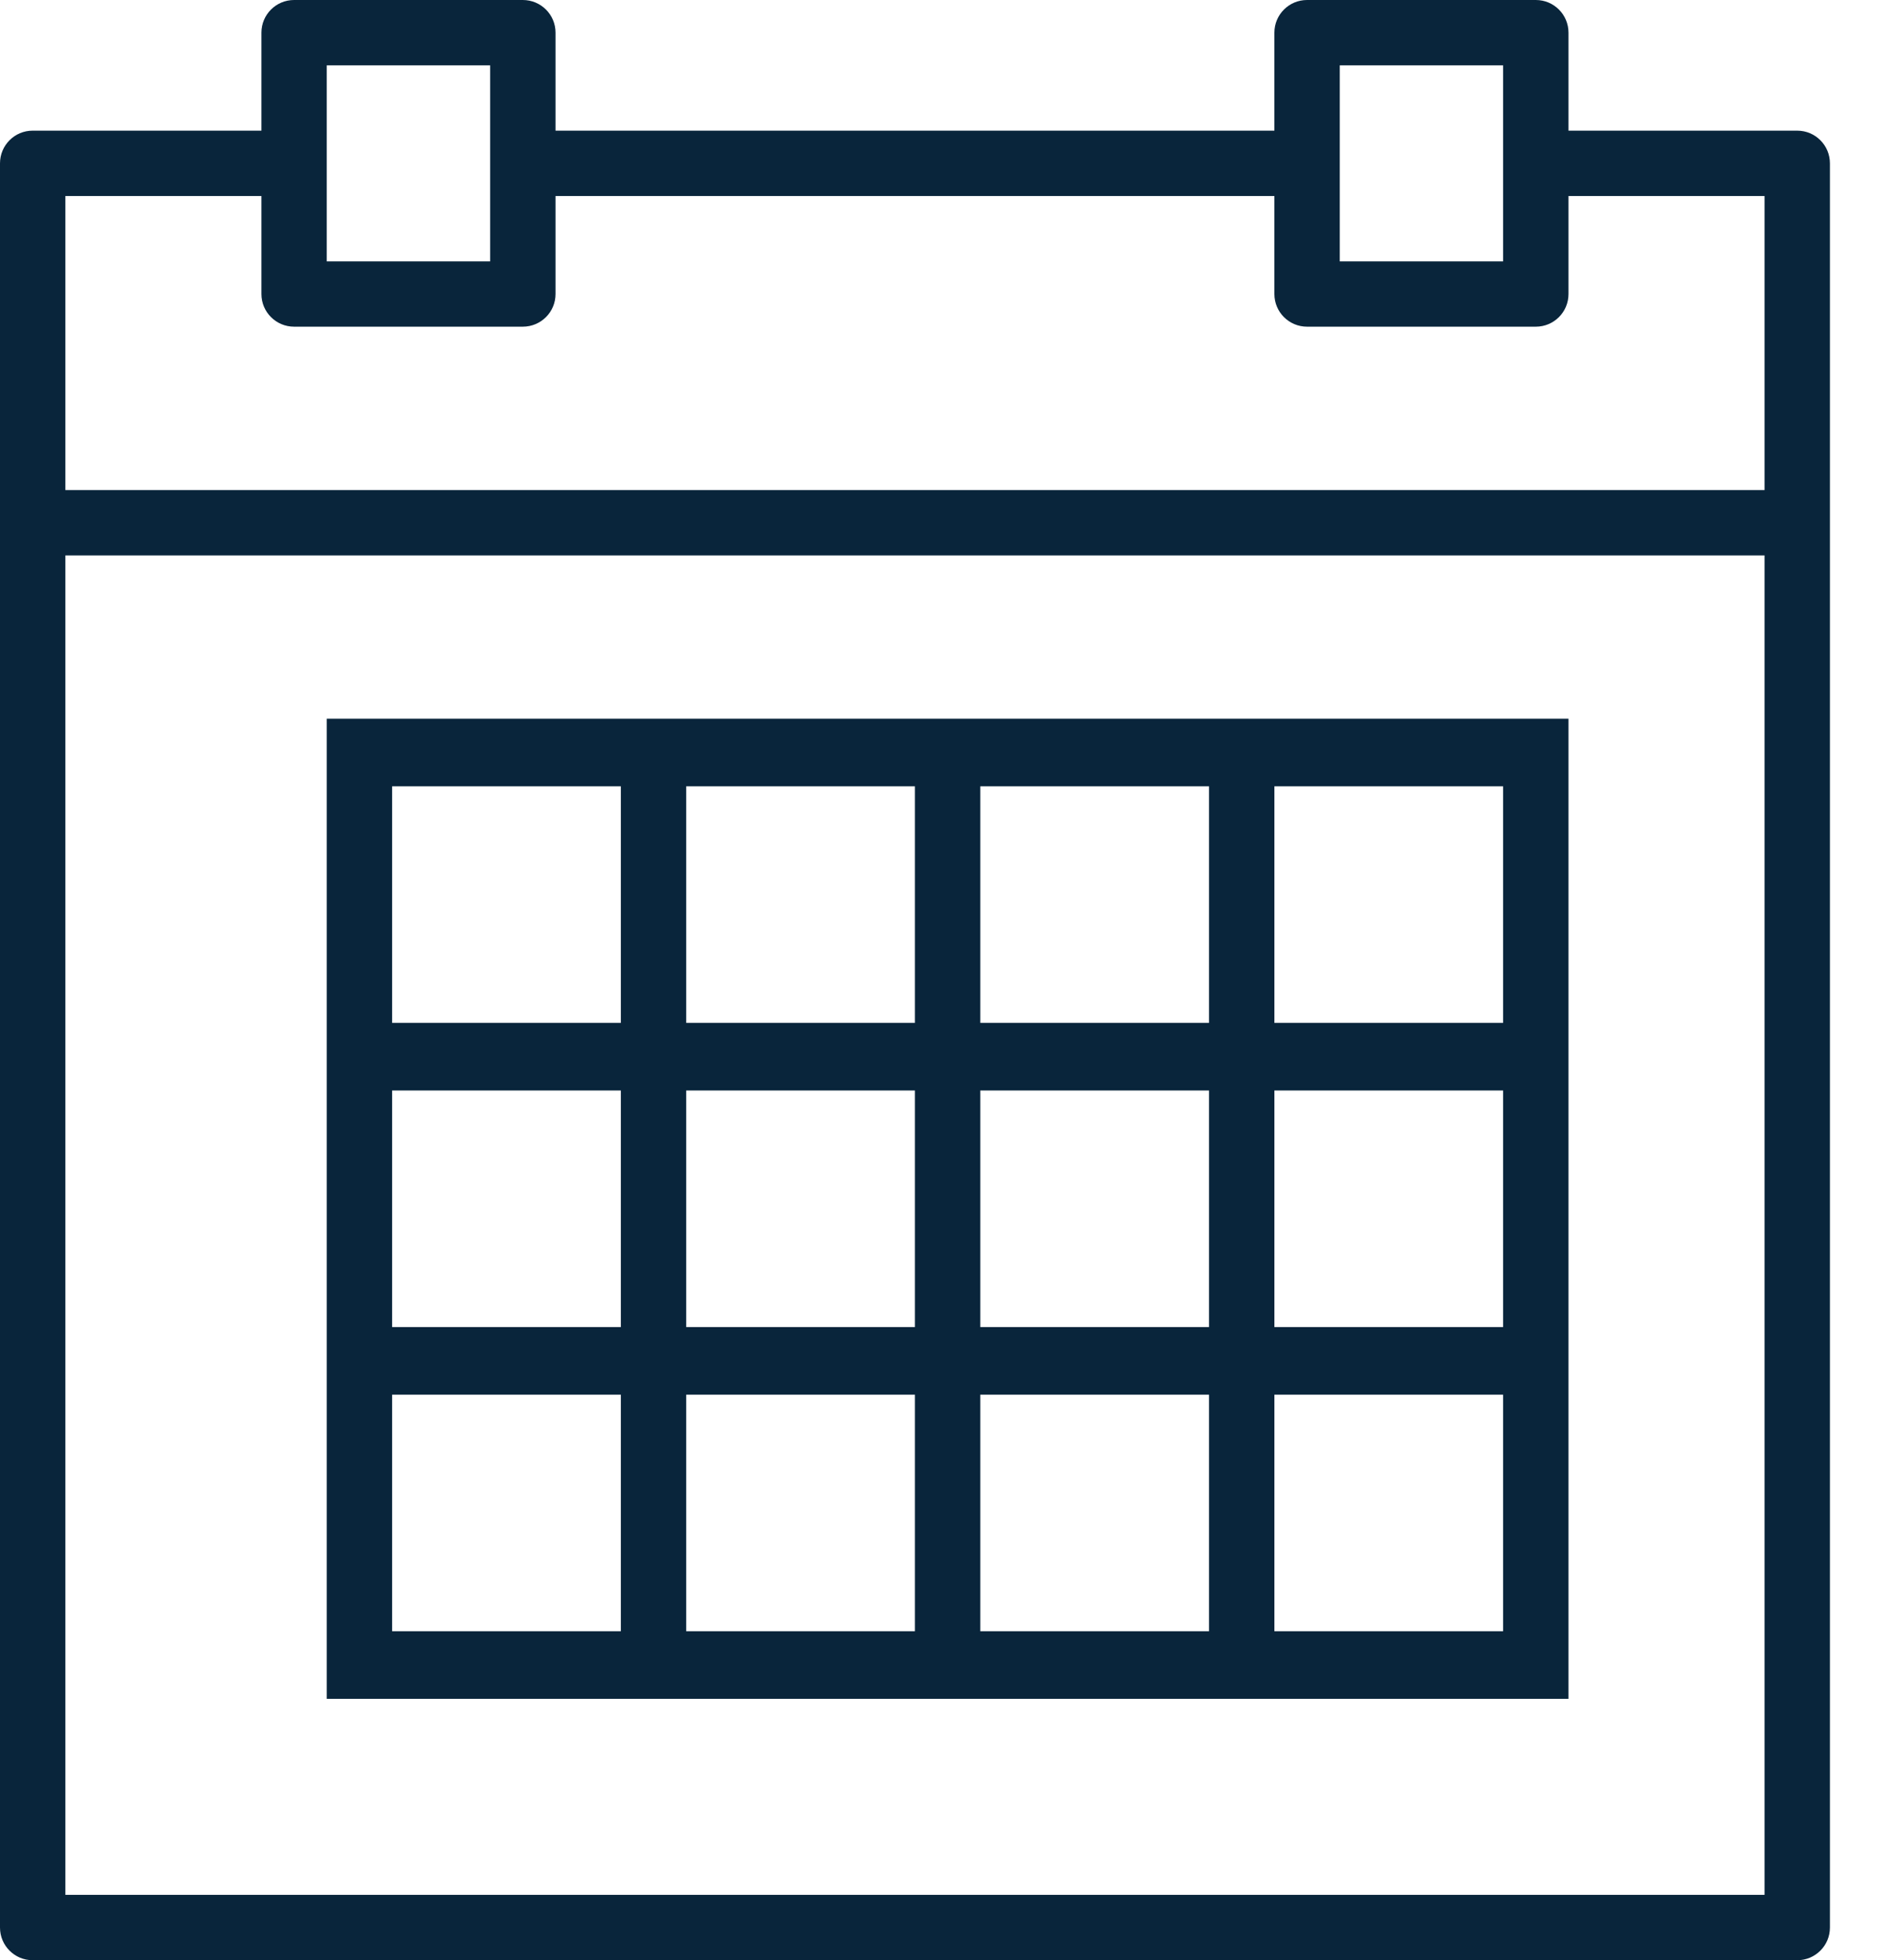
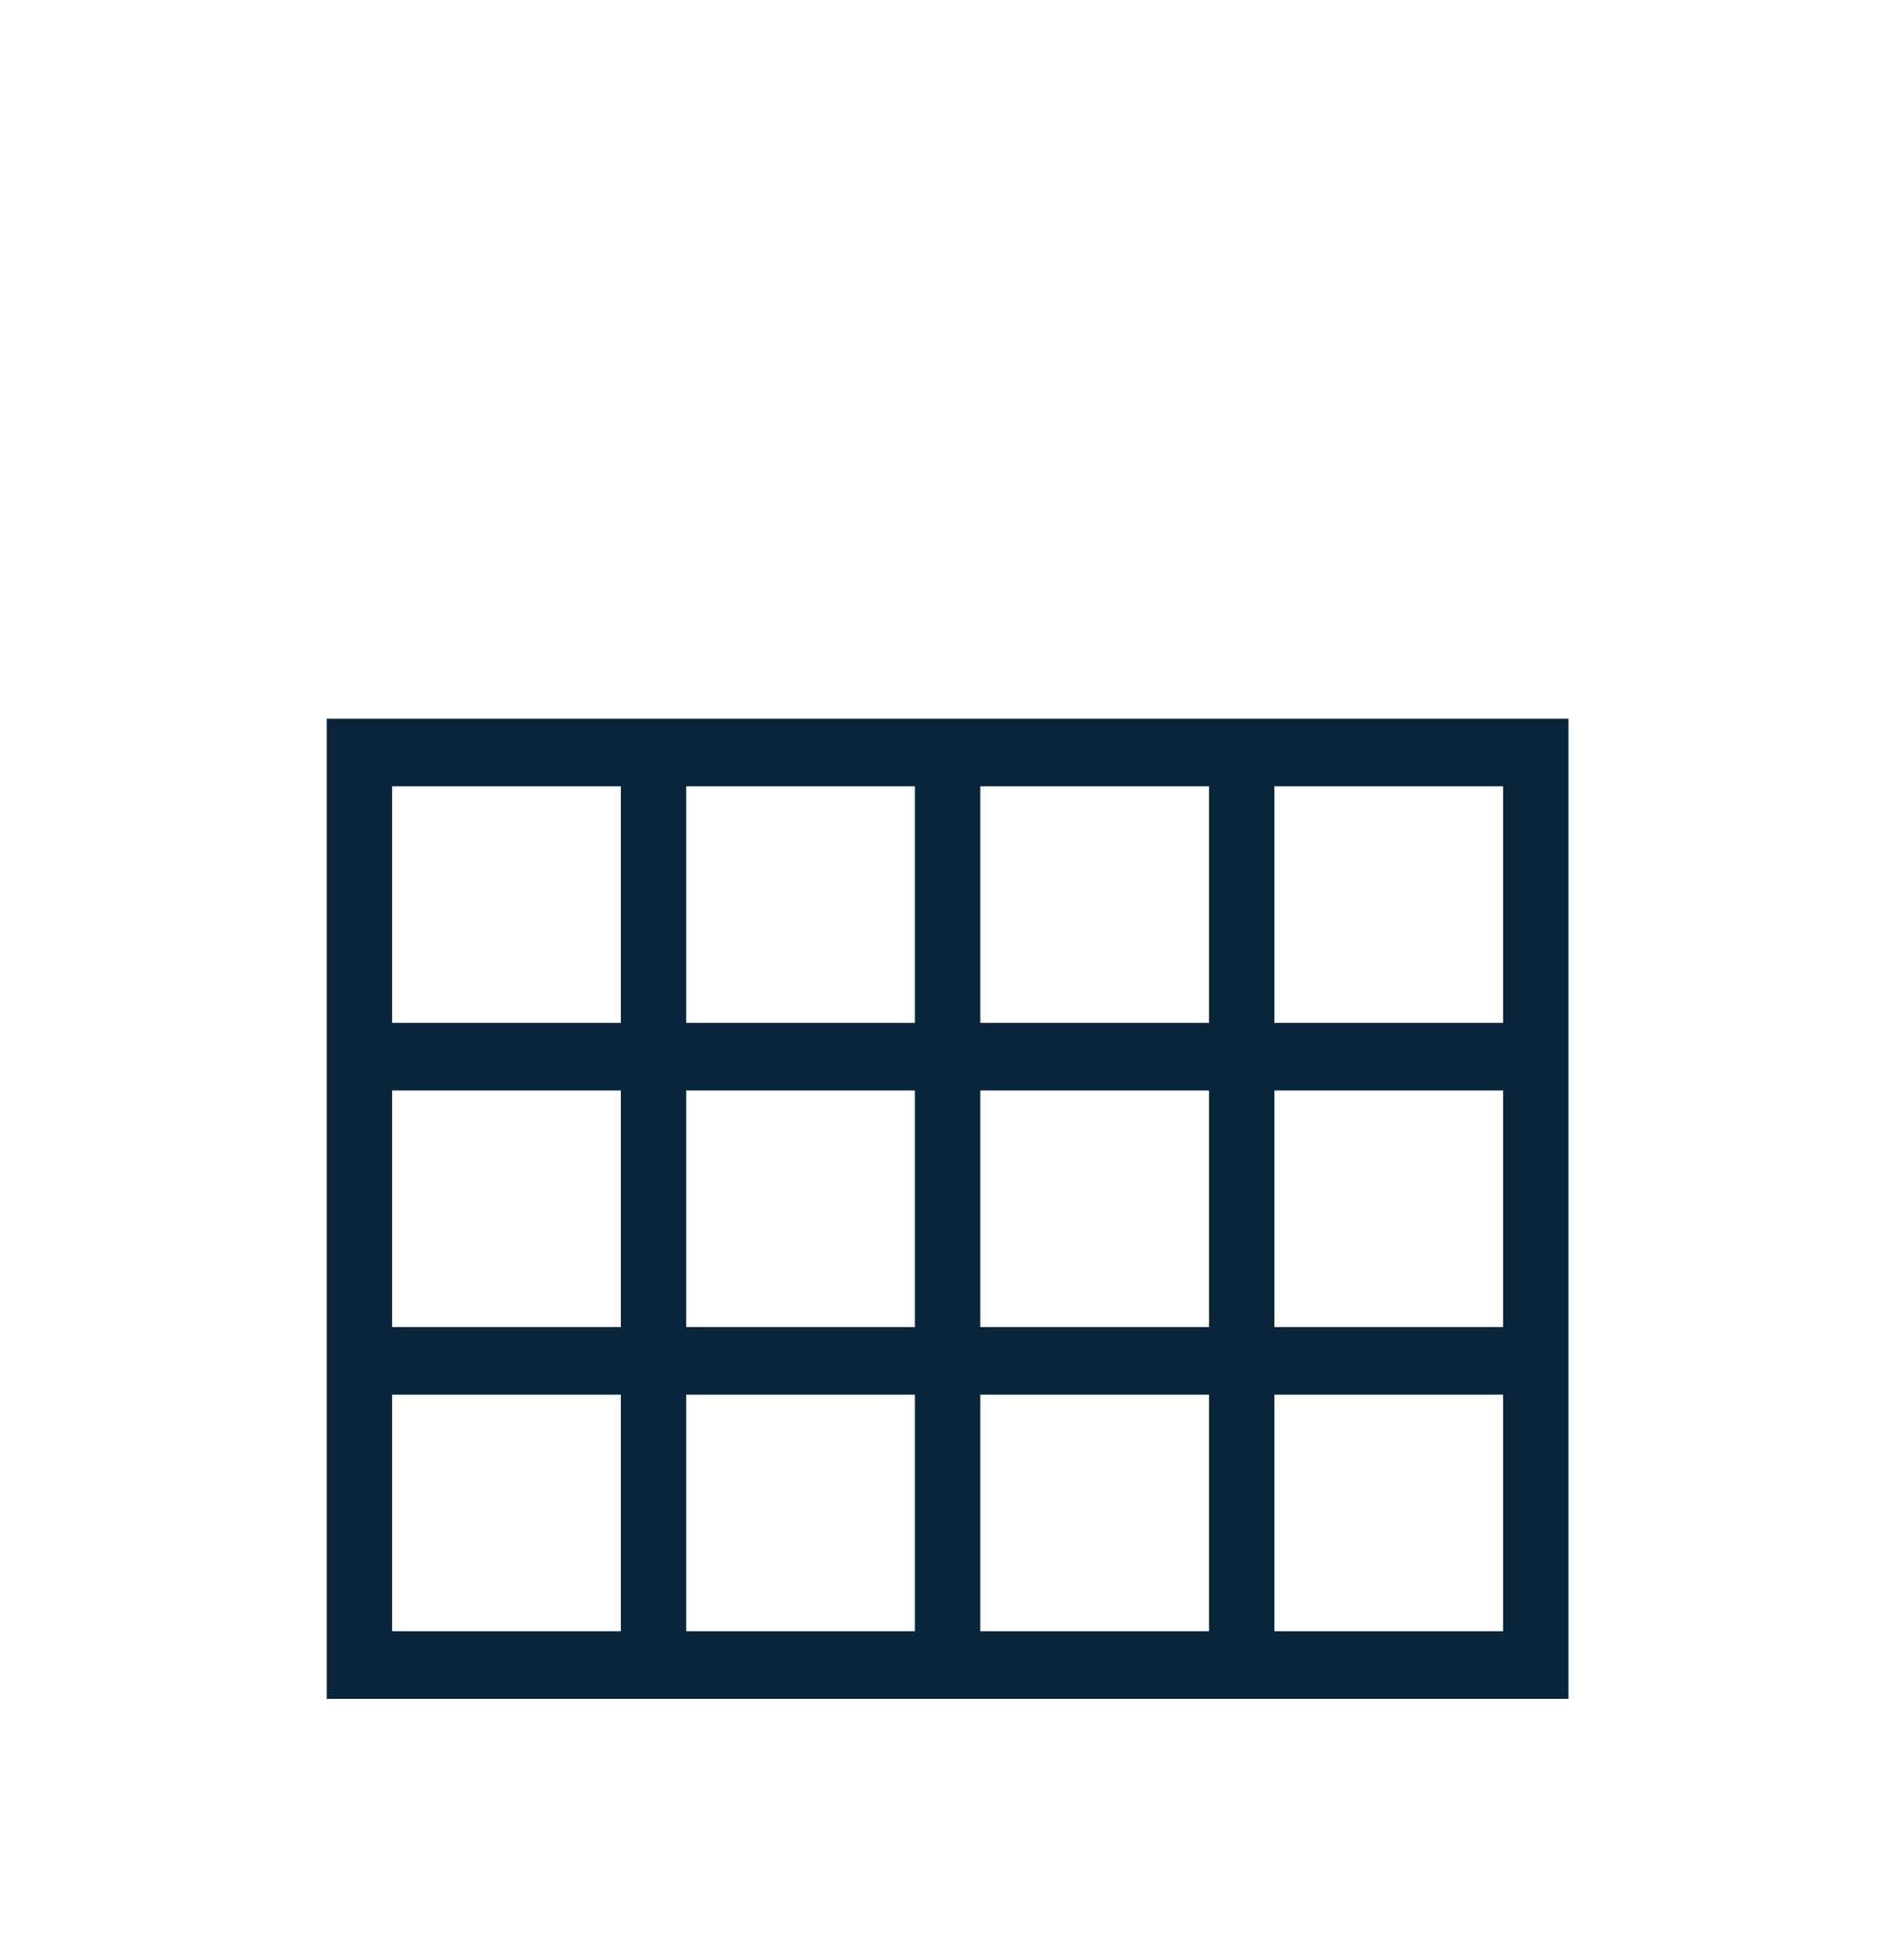
<svg xmlns="http://www.w3.org/2000/svg" width="28px" height="29px" viewBox="0 0 28 29" version="1.1">
  <title>003-calendar</title>
  <desc>Created with Sketch.</desc>
  <g id="Page-1" stroke="none" stroke-width="1" fill="none" fill-rule="evenodd">
    <g id="Home" transform="translate(-735, -785)" fill="#09253B" fill-rule="nonzero">
      <g id="Hero">
        <g id="Search" transform="translate(135, 760)">
          <g id="Group">
            <g id="003-calendar" transform="translate(600, 25)">
-               <path d="M26.583,1.933 L23.2,1.933 L23.2,0.483 C23.2,0.216 22.984,0 22.717,0 L19.333,0 C19.066,0 18.85,0.216 18.85,0.483 L18.85,1.933 L8.217,1.933 L8.217,0.483 C8.217,0.216 8.001,0 7.733,0 L4.35,0 C4.083,0 3.867,0.216 3.867,0.483 L3.867,1.933 L0.483,1.933 C0.216,1.933 0,2.149 0,2.417 L0,7.733 L0,28.517 C0,28.784 0.216,29 0.483,29 L26.583,29 C26.851,29 27.067,28.784 27.067,28.517 L27.067,7.733 L27.067,2.417 C27.067,2.149 26.851,1.933 26.583,1.933 Z M19.817,0.967 L22.233,0.967 L22.233,2.417 L22.233,3.867 L19.817,3.867 L19.817,2.417 L19.817,0.967 Z M4.833,0.967 L7.25,0.967 L7.25,2.417 L7.25,3.867 L4.833,3.867 L4.833,2.417 L4.833,0.967 Z M0.967,2.9 L3.867,2.9 L3.867,4.35 C3.867,4.617 4.083,4.833 4.35,4.833 L7.733,4.833 C8.001,4.833 8.217,4.617 8.217,4.35 L8.217,2.9 L18.85,2.9 L18.85,4.35 C18.85,4.617 19.066,4.833 19.333,4.833 L22.717,4.833 C22.984,4.833 23.2,4.617 23.2,4.35 L23.2,2.9 L26.1,2.9 L26.1,7.25 L0.967,7.25 L0.967,2.9 Z M0.967,28.033 L0.967,8.217 L26.1,8.217 L26.1,28.033 L0.967,28.033 Z" id="Shape" />
              <path d="M17.883,10.633 L14.5,10.633 L13.533,10.633 L10.15,10.633 L9.183,10.633 L4.833,10.633 L4.833,15.133 L4.833,16.133 L4.833,19.633 L4.833,20.633 L4.833,25.133 L9.183,25.133 L10.15,25.133 L13.533,25.133 L14.5,25.133 L17.883,25.133 L18.85,25.133 L23.2,25.133 L23.2,20.633 L23.2,19.633 L23.2,16.133 L23.2,15.133 L23.2,10.633 L18.85,10.633 L17.883,10.633 Z M14.5,11.633 L17.883,11.633 L17.883,15.133 L14.5,15.133 L14.5,11.633 Z M17.883,19.633 L14.5,19.633 L14.5,16.133 L17.883,16.133 L17.883,19.633 Z M10.15,16.133 L13.533,16.133 L13.533,19.633 L10.15,19.633 L10.15,16.133 Z M10.15,11.633 L13.533,11.633 L13.533,15.133 L10.15,15.133 L10.15,11.633 Z M5.8,11.633 L9.183,11.633 L9.183,15.133 L5.8,15.133 L5.8,11.633 Z M5.8,16.133 L9.183,16.133 L9.183,19.633 L5.8,19.633 L5.8,16.133 Z M9.183,24.133 L5.8,24.133 L5.8,20.633 L9.183,20.633 L9.183,24.133 Z M13.533,24.133 L10.15,24.133 L10.15,20.633 L13.533,20.633 L13.533,24.133 Z M17.883,24.133 L14.5,24.133 L14.5,20.633 L17.883,20.633 L17.883,24.133 Z M22.233,24.133 L18.85,24.133 L18.85,20.633 L22.233,20.633 L22.233,24.133 Z M22.233,19.633 L18.85,19.633 L18.85,16.133 L22.233,16.133 L22.233,19.633 Z M22.233,11.633 L22.233,15.133 L18.85,15.133 L18.85,11.633 L22.233,11.633 Z" id="Shape" />
            </g>
          </g>
        </g>
      </g>
    </g>
  </g>
</svg>